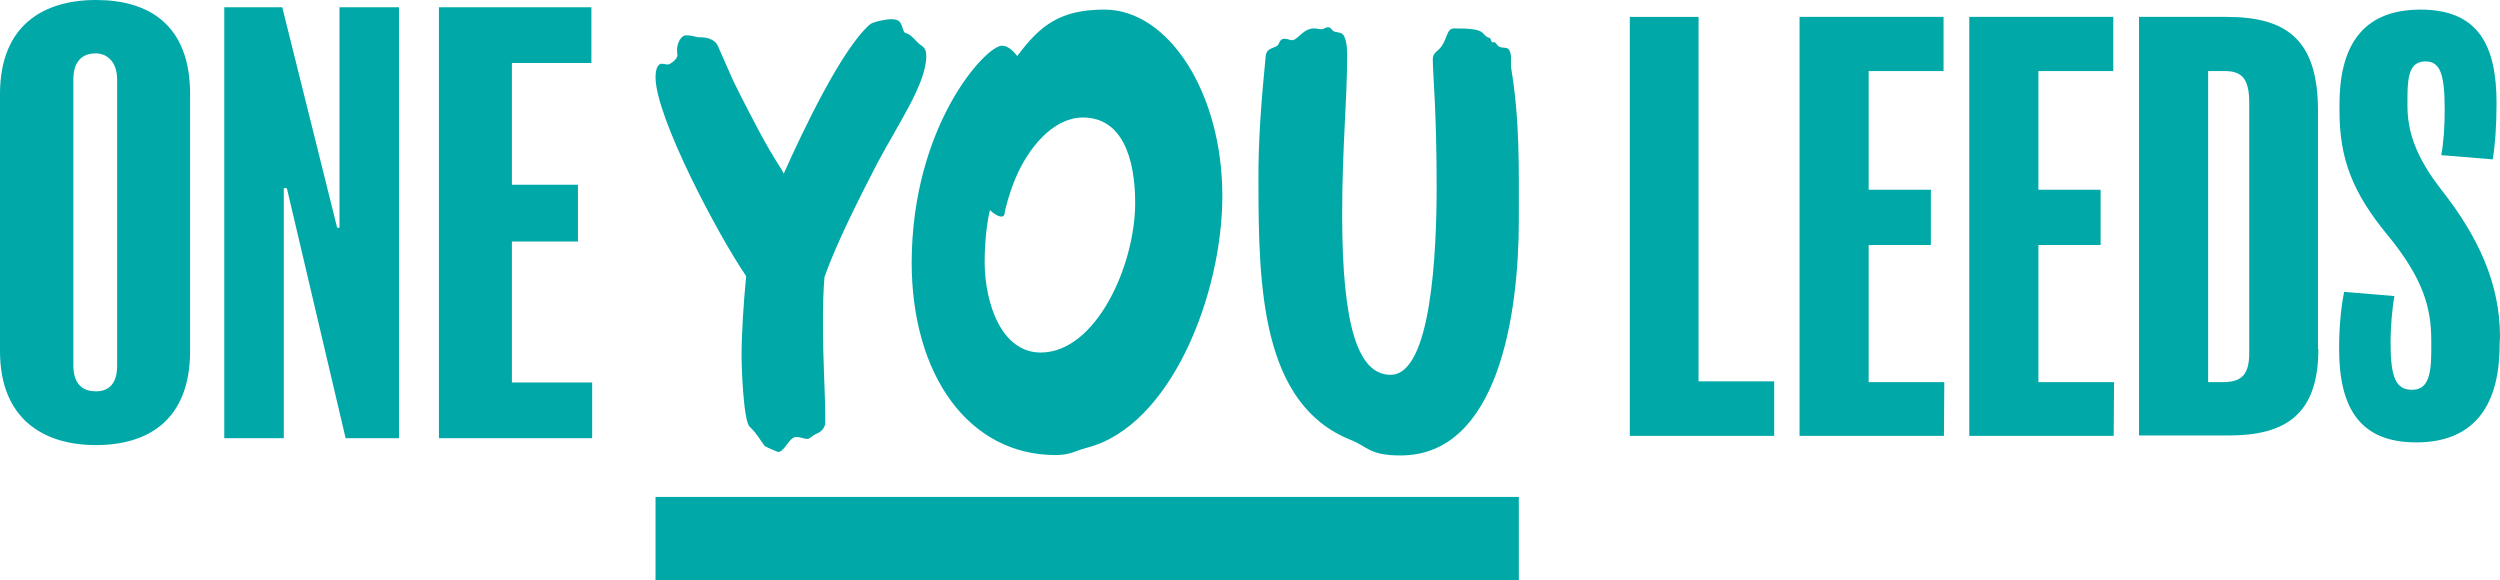
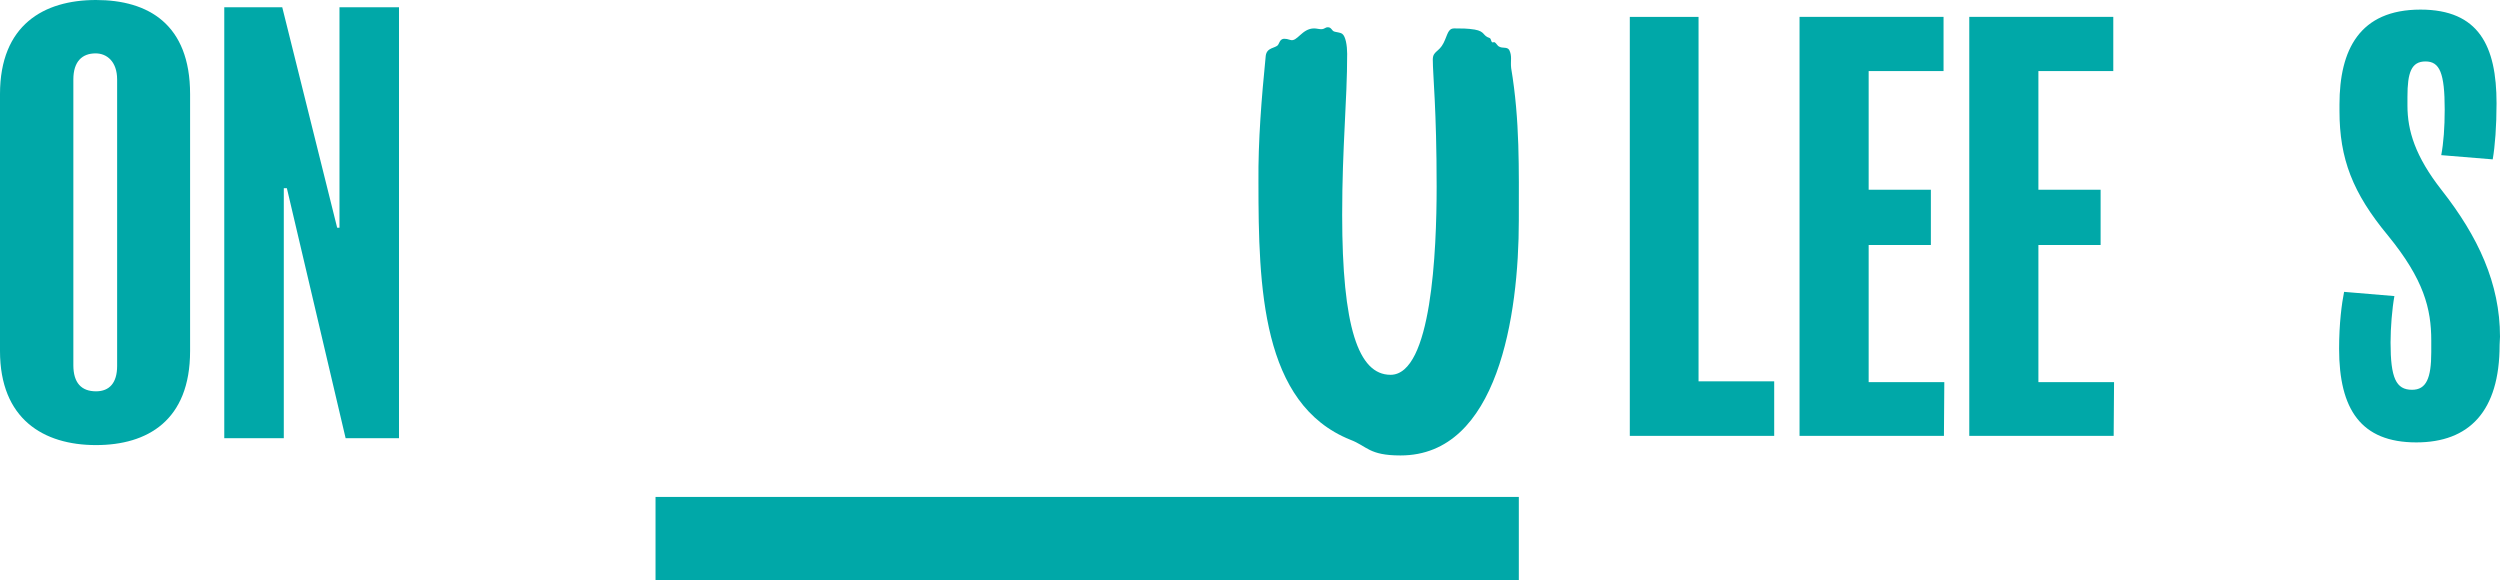
<svg xmlns="http://www.w3.org/2000/svg" version="1.1" id="Layer_1" x="0px" y="0px" viewBox="0 0 651 151.1" style="enable-background:new 0 0 651 151.1;" xml:space="preserve">
  <style type="text/css">
	.st0{fill:#00A8A8;}
	.st1{display:none;}
</style>
  <g id="Layer_1_00000111907504290482857710000004693262614467790004_">
    <rect x="170.7" y="129.4" class="st0" width="224.8" height="21.7" />
    <g>
-       <path class="st0" d="M194.3,71.9c-7.2-10.5-23.6-41.4-23.6-51.8c0-2.5,0.8-3.5,1.6-3.5c0.6,0,1.1,0.2,1.6,0.2    c0.6,0,2.5-1.4,2.5-2.4c0-0.3-0.1-0.6-0.1-1.4c0-1.7,1-3.8,2.4-3.8c1.9,0,2.3,0.5,3.5,0.5c1.5,0,3.8,0.3,4.7,2.2l3,6.8    c0.8,1.9,1.6,3.5,2.7,5.7c3.4,6.6,6.6,13.1,10.9,19.7l0.6,1.1c4.9-11,15.2-32.7,22.5-38.9c0.8-0.6,3.9-1.3,5.6-1.3    c1,0,1.8,0.3,2,0.6c1,1.1,0.8,2.7,1.6,3c1.1,0.3,1.9,1.1,2.9,2.2c1.1,1.3,2.5,1.1,2.5,3.8c0,7.1-7.1,17.3-12.8,28    c-4.4,8.5-10.5,20.5-13.7,29.5c-0.3,3.5-0.4,7.1-0.4,11.6c0,12.1,0.6,17.3,0.6,26.3c0,1.4-1.1,2.5-2.4,3c-1.1,0.5-1.6,1.3-2.3,1.3    c-0.8,0-1.6-0.5-2.9-0.5c-1.8,0-3,3.9-4.7,3.9c-0.1,0-3.4-1.4-3.5-1.6c-1.1-1.4-1.9-3.1-3.9-5c-1.6-1.4-2.1-15.7-2.1-18.1    C193.1,86.9,193.6,79.2,194.3,71.9z" />
-       <path class="st0" d="M260.9,11.9c2.1,0,3.7,2.4,4,2.7c5.9-8,11.2-12.1,22.7-12.1c16.7,0,30.7,21.7,30.7,48.5    c0,25.7-13.4,60-35.3,65.6c-3,0.8-4.4,1.9-8.1,1.9c-22.7,0-37.5-20.9-37.5-50.2C237.5,32.6,256.7,11.9,260.9,11.9z M271,91.8    c14.3,0,24.6-22.5,24.6-39c0-11.8-3.5-22.4-13.9-22.2c-7.6,0.2-14,8-17.3,15.9c-1.5,3.6-2.7,8-2.8,9.1c0,0.5-0.4,0.8-0.8,0.8    c-0.9,0-2.3-0.9-3-1.7c-0.4,1.4-1.4,6.5-1.4,13.7C256.5,79.3,260.9,91.8,271,91.8z" />
      <path class="st0" d="M329.6,14.5c0.3-2.2,2.5-1.9,3.2-2.8c0.6-0.9,0.5-2.2,3.2-1.3c1.8,0.6,3-3,6.2-3c0.6,0,1.3,0.2,1.8,0.2    c1,0,1-0.5,1.8-0.5c0.9,0,1,0.9,1.6,1.1c0.5,0.2,1.5,0.2,2.1,0.6c0.9,0.6,1.3,3.1,1.3,5.2c0,12.4-1.3,24.1-1.3,42    c0,29.1,4.2,41.6,12.6,41.6c10.7,0,12-32.3,12-49c0-20.3-1-29-1-33.1c0-2.2,1.6-1.9,2.8-4.3c1.1-2.2,1.1-3.8,2.8-3.8    c1.9,0,3.4,0,5.3,0.3c2.8,0.5,2,1.6,3.9,2.2c0.5,0.2,0.3,1.4,1,1.1c0.5-0.2,0.9,0.8,1.4,1.1c1,0.6,2.1,0,2.7,0.9    c0.8,1.6,0.3,2.8,0.5,4.7c2.3,13.7,2,26.4,2,39.7c0,24.6-5.4,61.2-30.8,61.2c-8.3,0-8.6-2.4-13.1-4.1    c-23.1-9.3-23.9-39.7-23.9-67.1C327.6,36.7,328.5,25.6,329.6,14.5z" />
    </g>
  </g>
  <g id="Layer_2_00000147941020158805056750000011326466660584114860_" class="st1">
</g>
  <g>
    <path class="st0" d="M462,113.5h-37.6V4.4h17.9v94.9H462V113.5z" />
    <path class="st0" d="M506.2,113.5h-37.6V4.4h37.5v14.1h-19.5v30.9h16.2v14.4h-16.2v35.7h19.7L506.2,113.5L506.2,113.5z" />
    <path class="st0" d="M550.4,113.5h-37.6V4.4h37.5v14.1h-19.5v30.9H547v14.4h-16.2v35.7h19.7L550.4,113.5L550.4,113.5z" />
-     <path class="st0" d="M603.7,90.9c0,17.1-8.6,22.5-23.4,22.5H557V4.4h22.8c15.6,0,23.8,5.9,23.8,24.4v62.1H603.7z M585.7,26.8   c0-6.5-2-8.3-6.5-8.3H575v81h4c5,0,6.7-2.3,6.7-7.6V26.8z" />
    <path class="st0" d="M650.9,89.8c0,17.4-8,25.4-21.7,25.4c-14.4,0-20.1-8.6-20.1-24.4c0-6.6,0.7-11.8,1.3-14.8l13.1,1.1   c-0.6,3.3-1,8.2-1,12.1c0,9.2,1.4,12.3,5.6,12.3c3.7,0,5-3,5-9.8v-3c0-8.3-1.9-15.9-11.3-27.4c-9.2-11.1-12.6-20-12.6-32.4v-1.7   c0-14.2,5.2-24.7,21.1-24.7c15.2,0,19.8,9.5,19.8,24.4c0,5.9-0.4,11.2-1,14.6l-13.4-1.1c0.6-3.2,0.9-7.2,0.9-11.9   c0-9.5-1.3-12.5-5-12.5s-4.7,2.9-4.7,9.2v2.3c0,6.5,2,13.2,8.9,22c9.5,12.1,15.2,24.3,15.2,38.2L650.9,89.8L650.9,89.8z" />
  </g>
  <g>
    <path class="st0" d="M49.5,91.4c0,18.1-11.1,24.5-24.5,24.5c-13.7,0-25-6.8-25-24.5V24.5C0,6.5,11.4,0,25,0s24.5,6.3,24.5,24.5   V91.4z M30.5,20.7c0-4.7-2.7-6.8-5.6-6.8c-3.5,0-5.8,2.1-5.8,6.8v74.4c0,4.6,2.1,6.8,5.9,6.8c3.5,0,5.5-2.2,5.5-6.6   C30.5,95.3,30.5,20.7,30.5,20.7z" />
    <path class="st0" d="M103.9,114.1H90L74.7,49h-0.8v65.1H58.4V1.9h15.1l14.3,57.4h0.6V1.9h15.5V114.1z" />
-     <path class="st0" d="M154.2,114.1h-39.9V1.9H154v14.5h-20.7v31.7h17.2v14.8h-17.2v36.7h20.9V114.1z" />
  </g>
</svg>